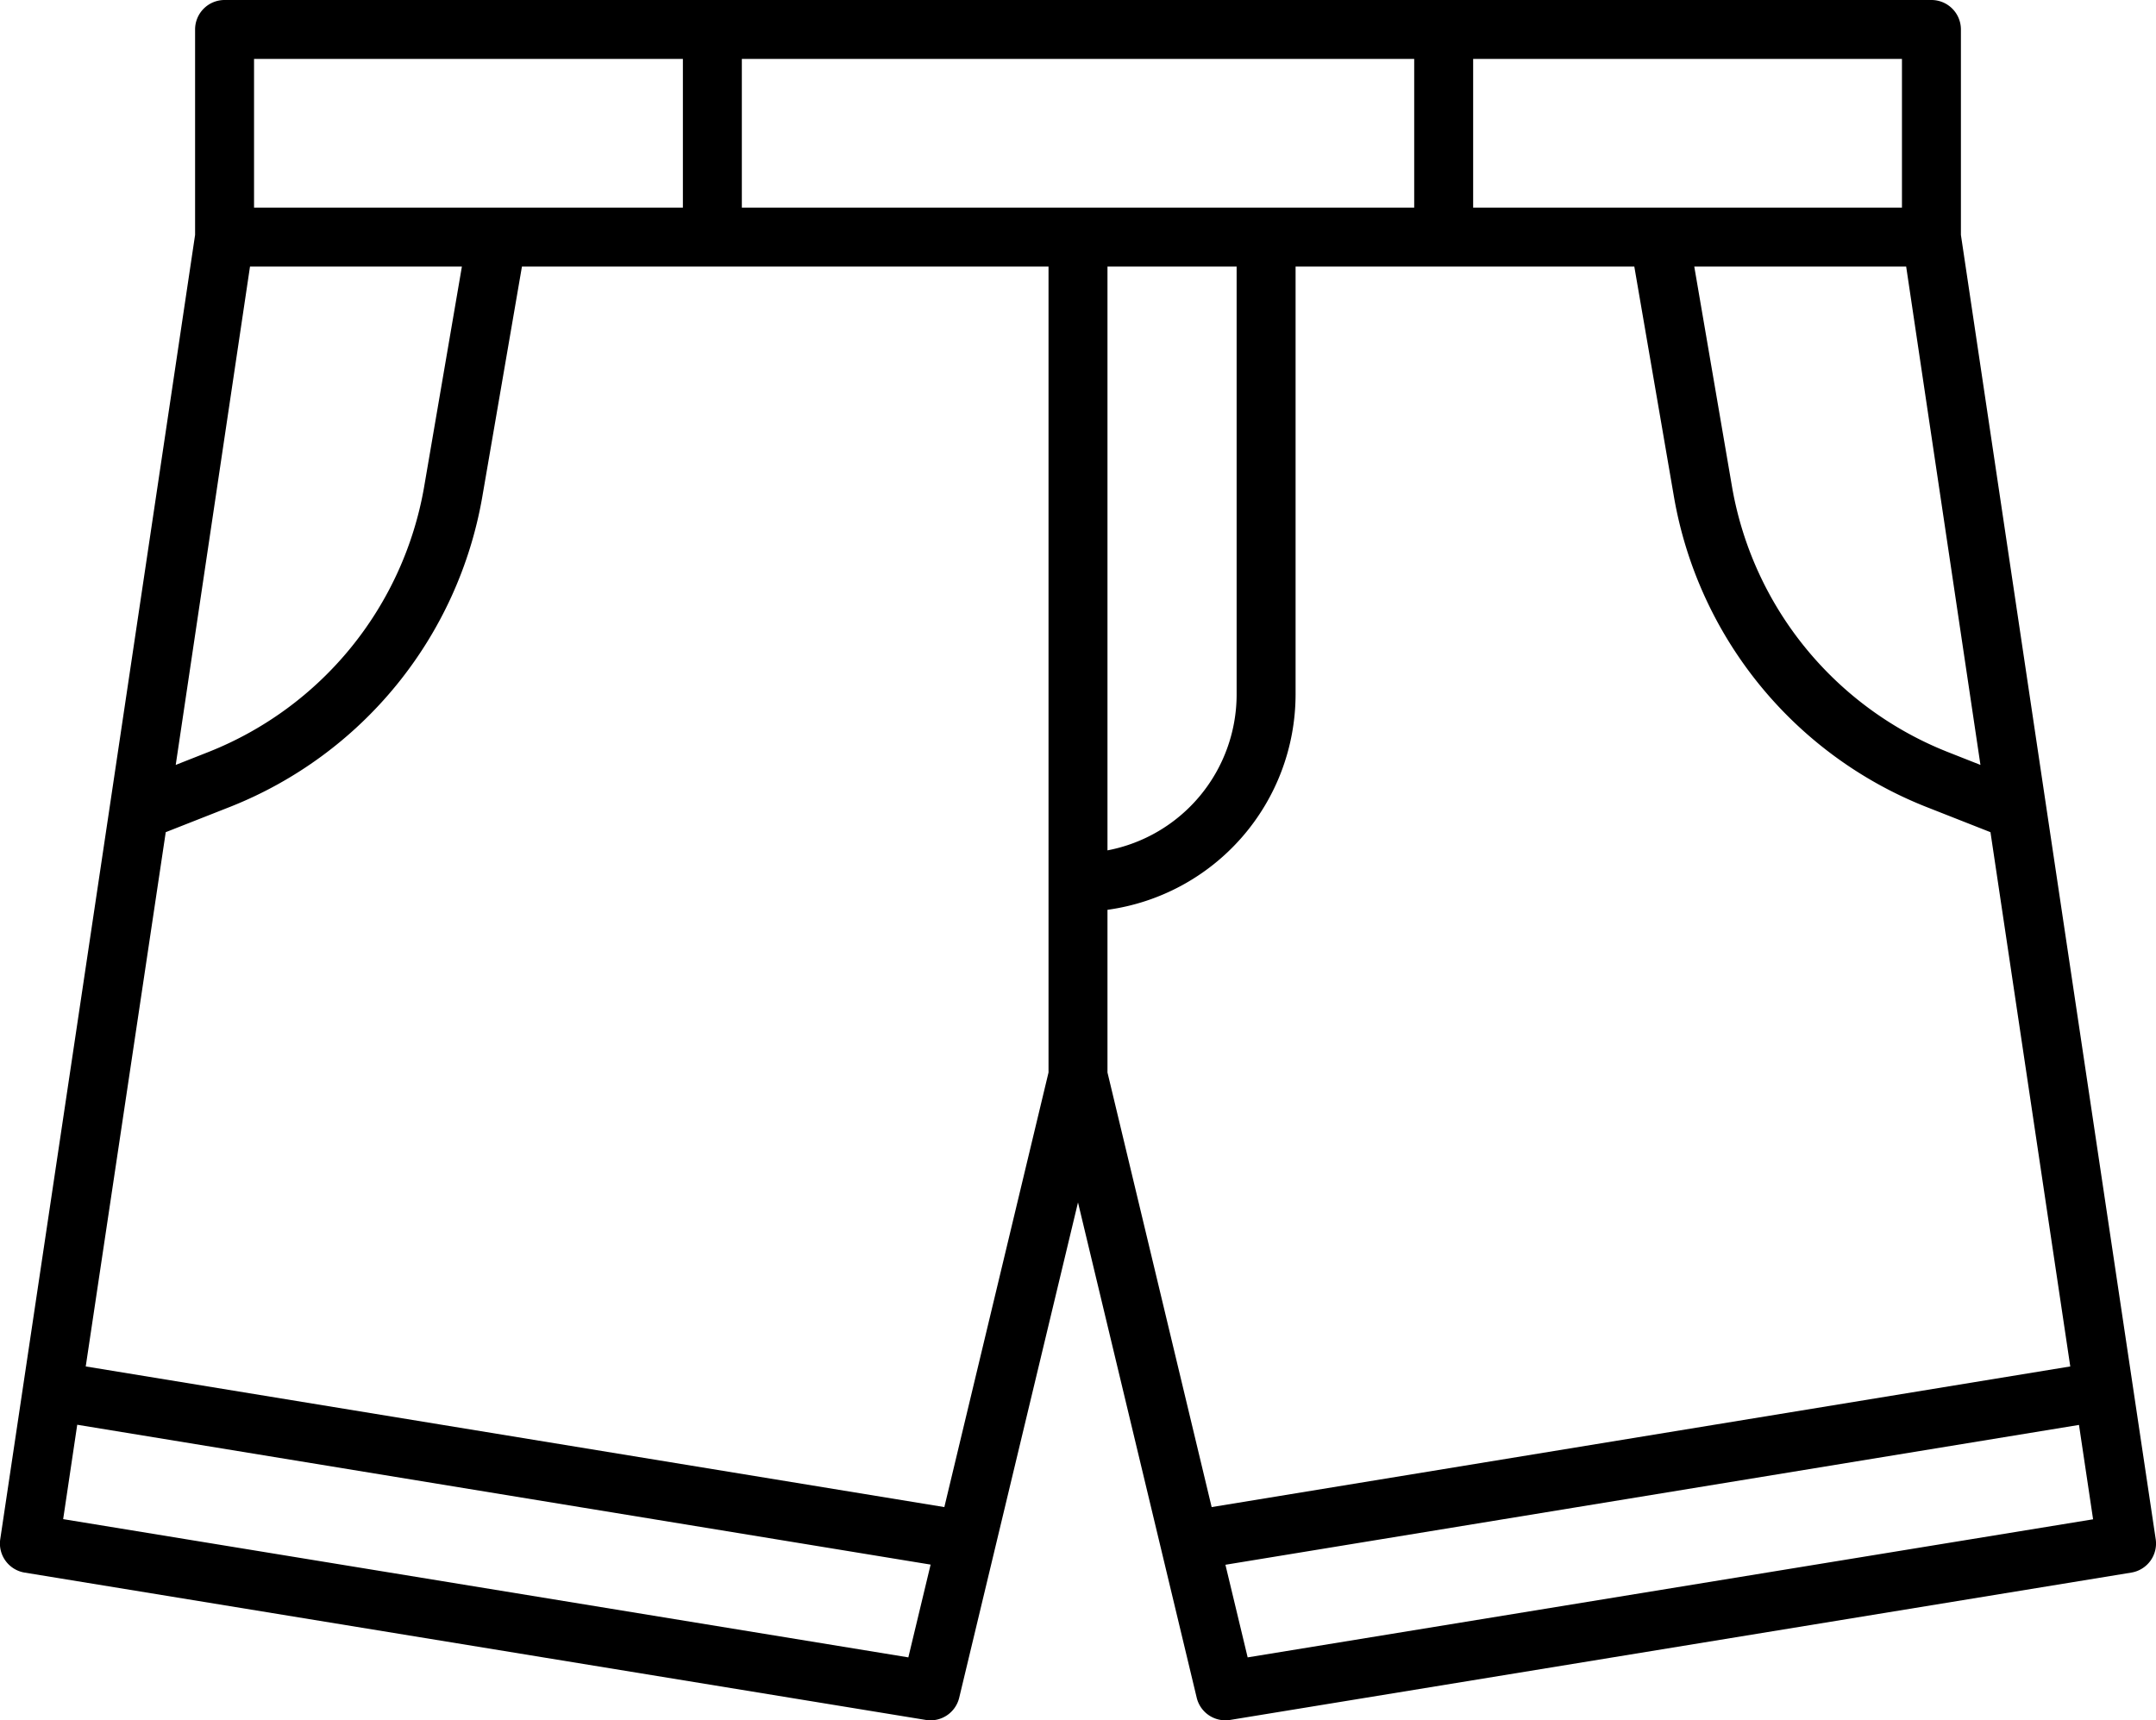
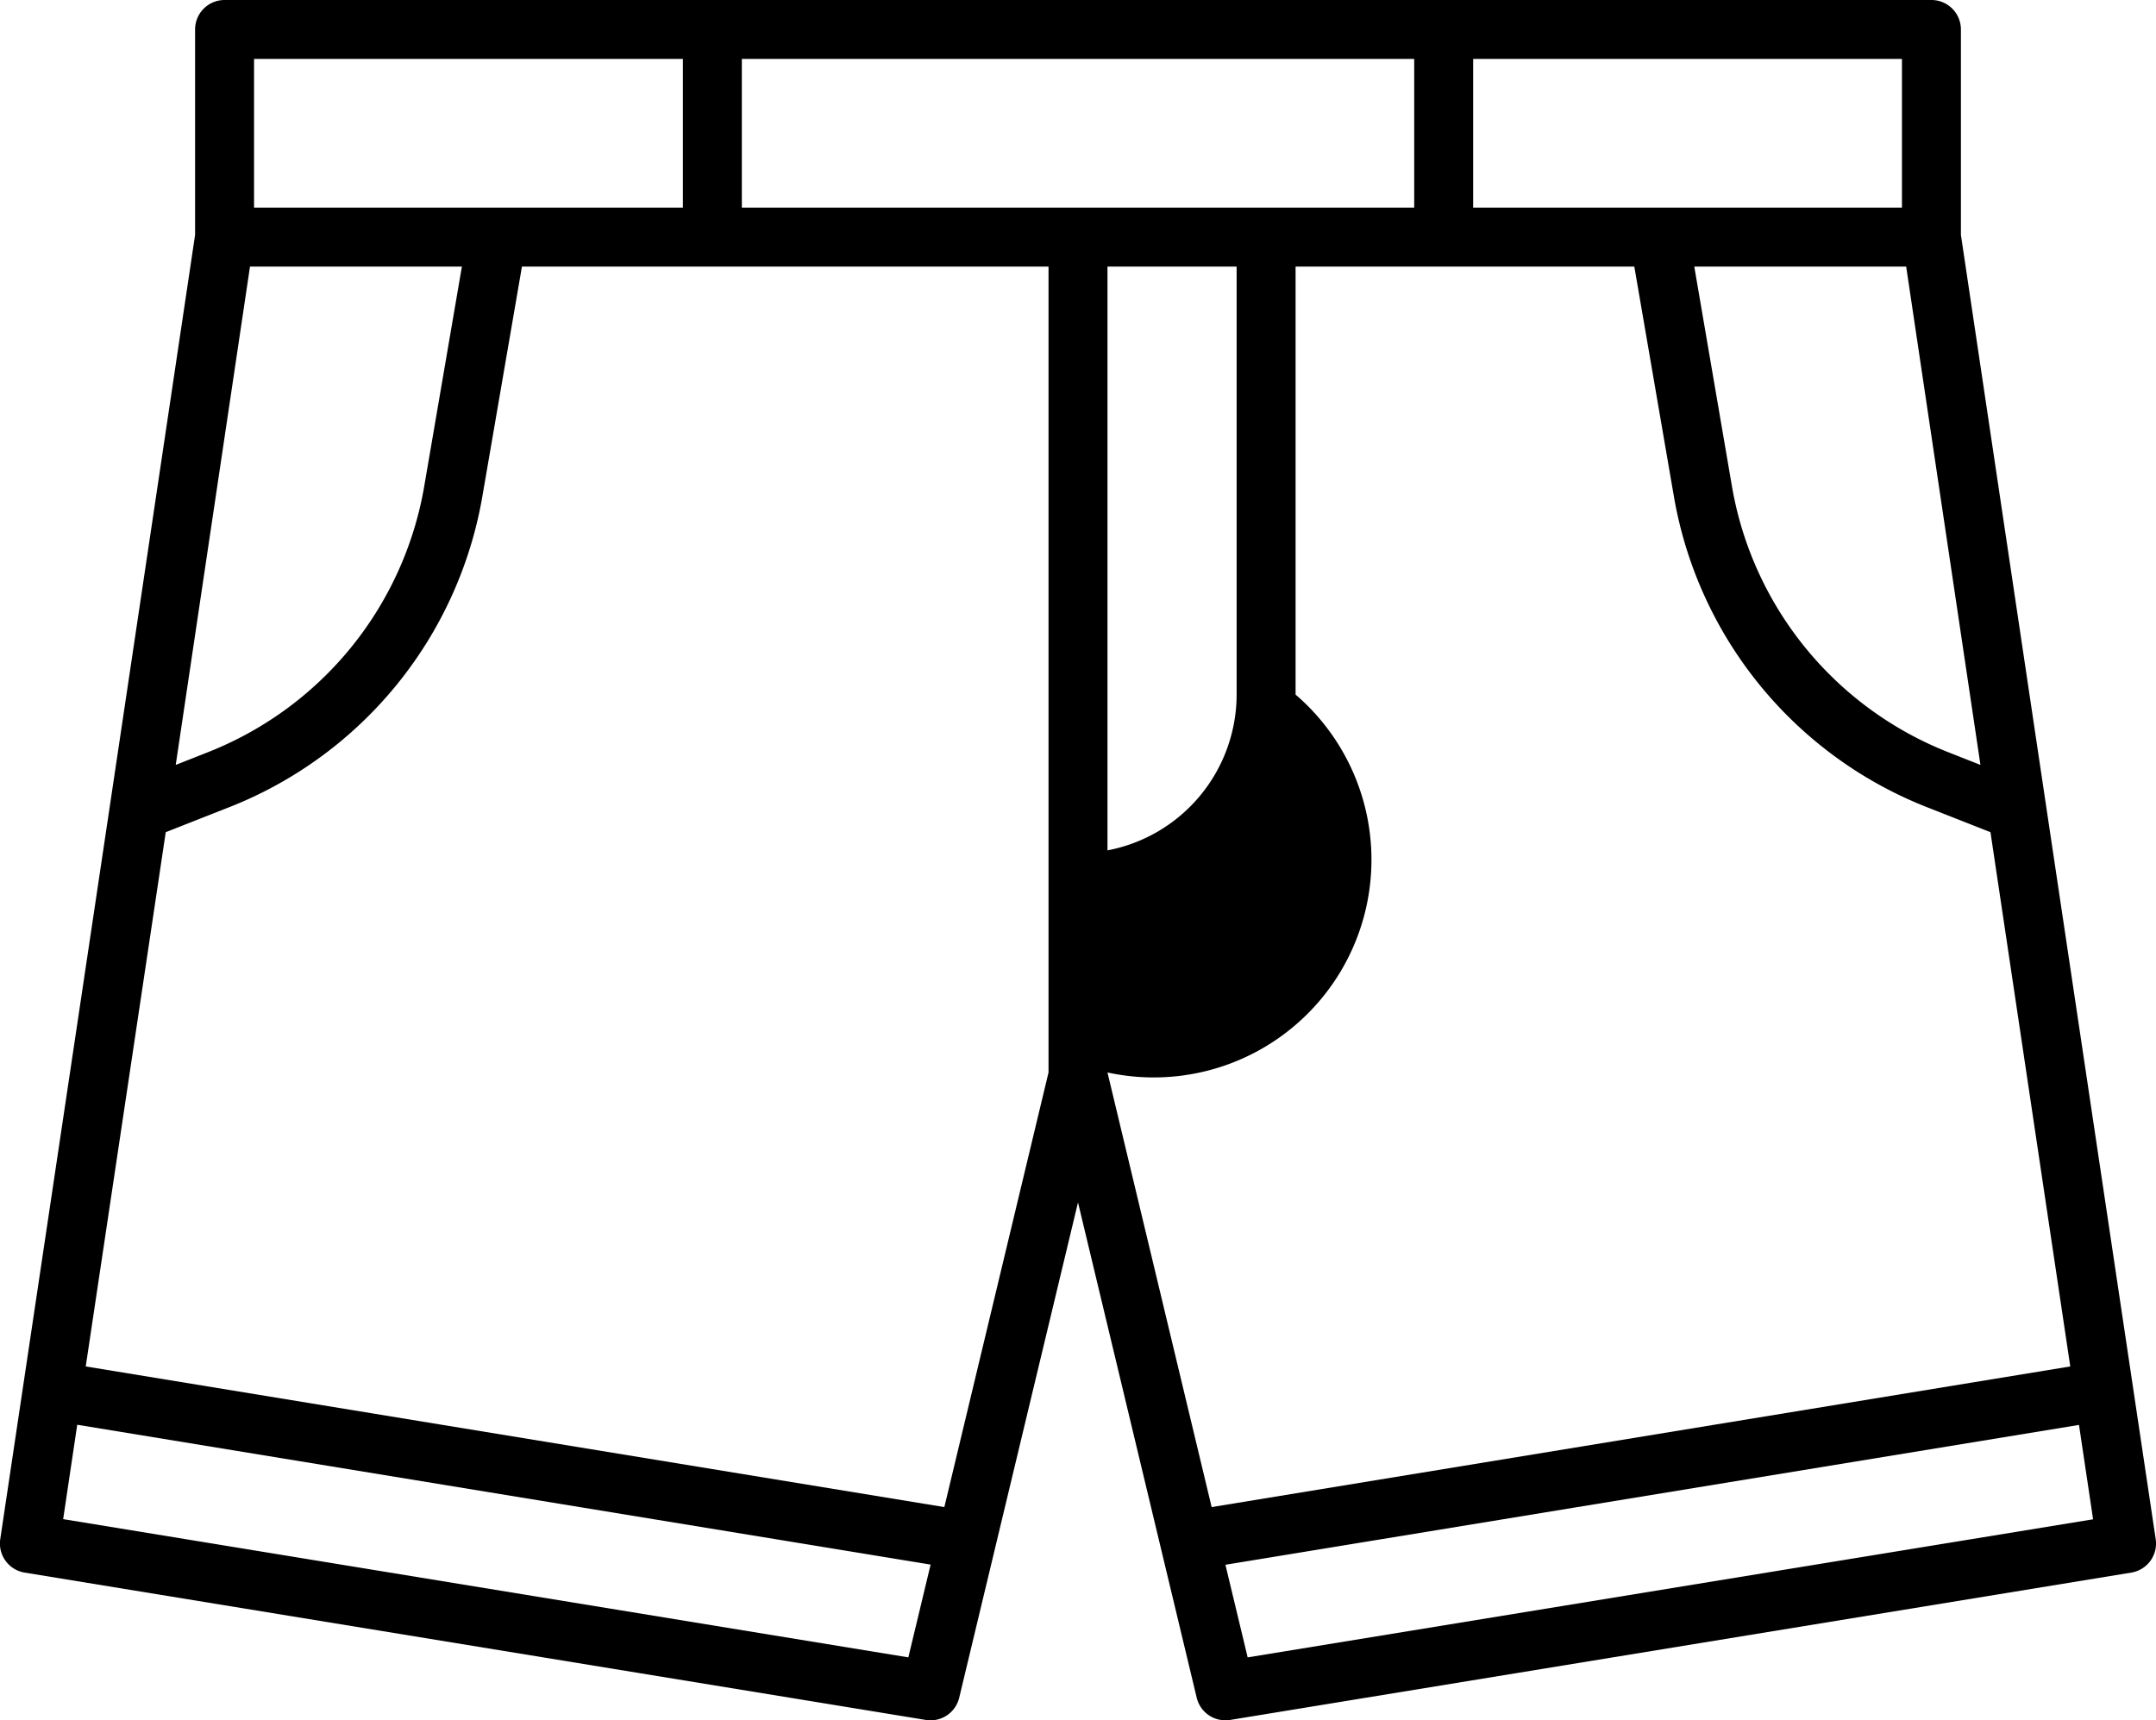
<svg xmlns="http://www.w3.org/2000/svg" viewBox="0 0 512 408.65">
  <g id="Layer_2" data-name="Layer 2">
    <g id="Layer_2-2" data-name="Layer 2">
-       <path d="M511.93,365.62l-26-174L465.67,55.8V7a7,7,0,0,0-7-7H53.33a7,7,0,0,0-7,7V55.8L26.06,191.62l-26,174a7,7,0,0,0,5.79,7.94l214,35a7,7,0,0,0,7.94-5.28L256,285.63l28.19,117.65a7,7,0,0,0,6.8,5.37,7.3,7.3,0,0,0,1.14-.09l214-35a7,7,0,0,0,5.8-7.94ZM263,254.76V216.12A51.71,51.71,0,0,0,307.67,165V63.32h80.44l9.45,54.89a97,97,0,0,0,59.74,73.41l15.39,6.06,18.95,126.91L287.74,358ZM224.26,358,20.36,324.59l19-126.91,15.39-6.06a97.06,97.06,0,0,0,59.75-73.41l9.45-54.89H249V254.76ZM59.37,63.32h50.32l-9,52.51a83,83,0,0,1-51.08,62.76l-7.88,3.11Zm234.3,0V165A37.73,37.73,0,0,1,263,202V63.32ZM470.31,181.7l-7.88-3.11a83,83,0,0,1-51.08-62.76l-9-52.51h50.32ZM451.67,49.32H349.84V14H451.67ZM335.84,14V49.32H176.17V14ZM60.33,14H162.17V49.32H60.33ZM215.71,393.7,15,360.86l3.34-22.42L221,371.66Zm80.58,0-5.28-22,202.7-33.22,3.35,22.42Z" />
+       <path d="M511.93,365.62l-26-174L465.67,55.8V7a7,7,0,0,0-7-7H53.33a7,7,0,0,0-7,7V55.8L26.06,191.62l-26,174a7,7,0,0,0,5.79,7.94l214,35a7,7,0,0,0,7.94-5.28L256,285.63l28.19,117.65a7,7,0,0,0,6.8,5.37,7.3,7.3,0,0,0,1.14-.09l214-35a7,7,0,0,0,5.8-7.94ZM263,254.76A51.71,51.71,0,0,0,307.67,165V63.32h80.44l9.45,54.89a97,97,0,0,0,59.74,73.41l15.39,6.06,18.95,126.91L287.74,358ZM224.26,358,20.36,324.59l19-126.91,15.39-6.06a97.06,97.06,0,0,0,59.75-73.41l9.45-54.89H249V254.76ZM59.37,63.32h50.32l-9,52.51a83,83,0,0,1-51.08,62.76l-7.88,3.11Zm234.3,0V165A37.73,37.73,0,0,1,263,202V63.32ZM470.31,181.7l-7.88-3.11a83,83,0,0,1-51.08-62.76l-9-52.51h50.32ZM451.67,49.32H349.84V14H451.67ZM335.84,14V49.32H176.17V14ZM60.33,14H162.17V49.32H60.33ZM215.71,393.7,15,360.86l3.34-22.42L221,371.66Zm80.58,0-5.28-22,202.7-33.22,3.35,22.42Z" />
    </g>
  </g>
</svg>